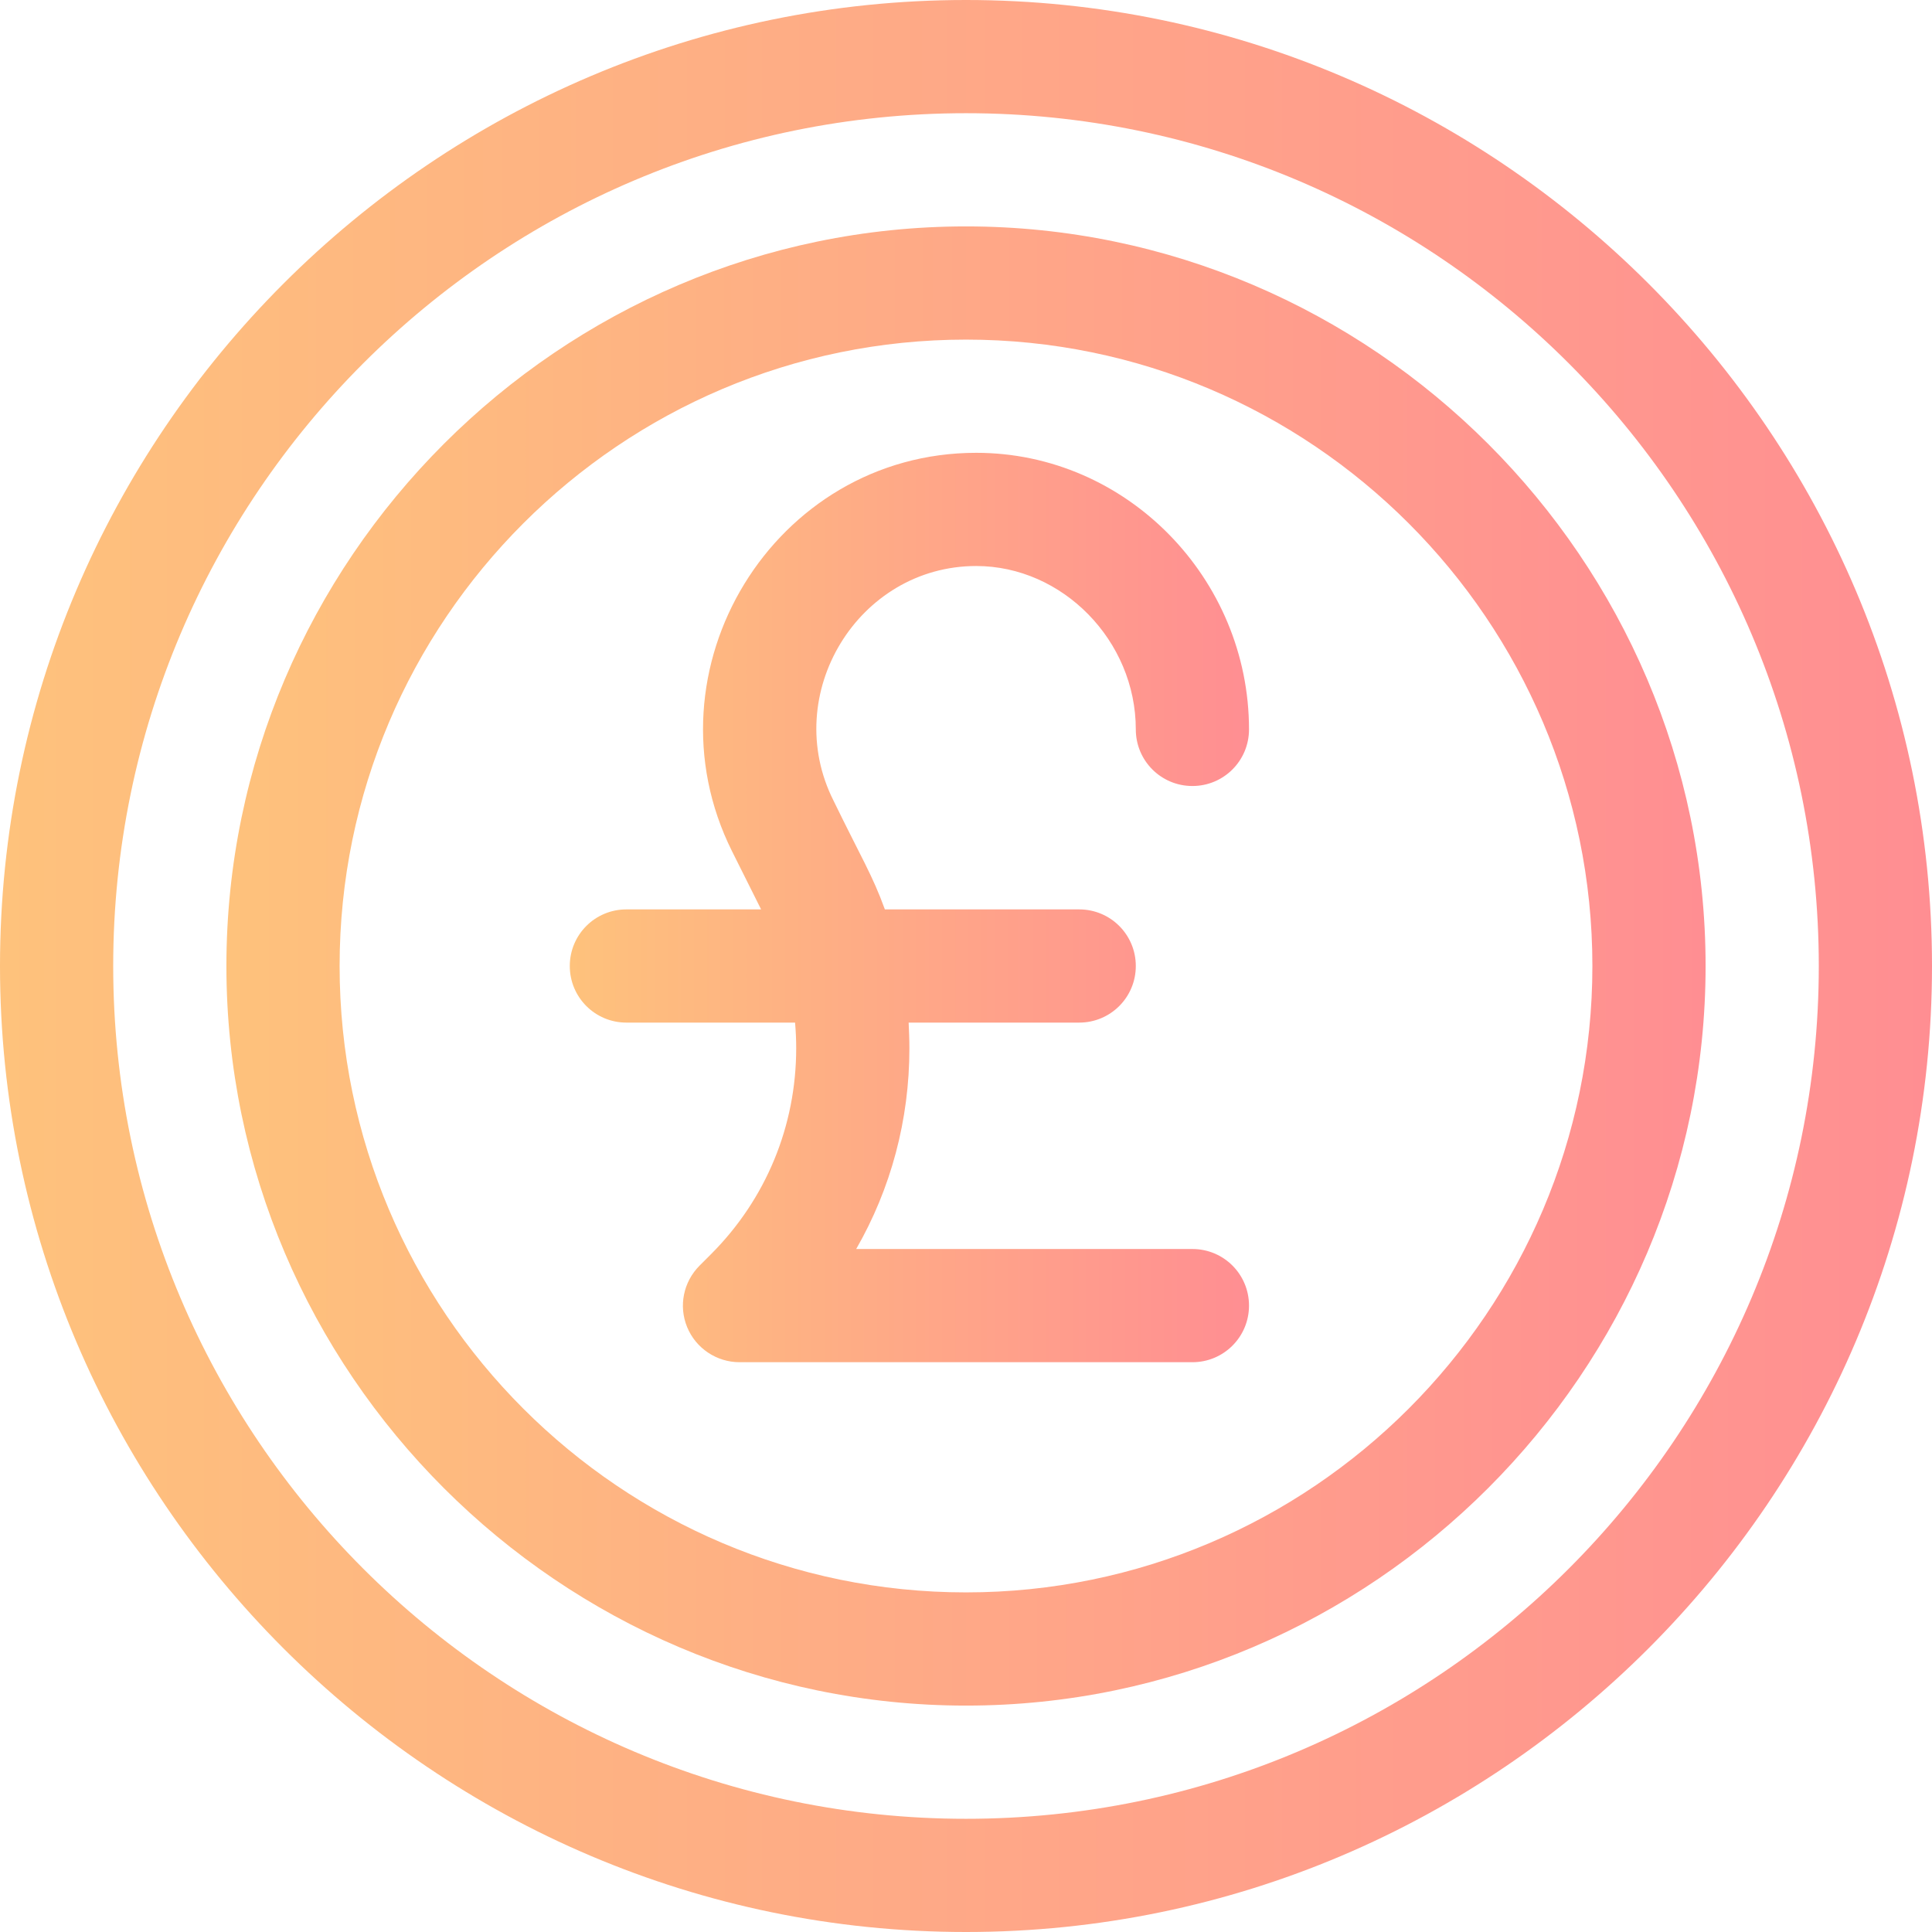
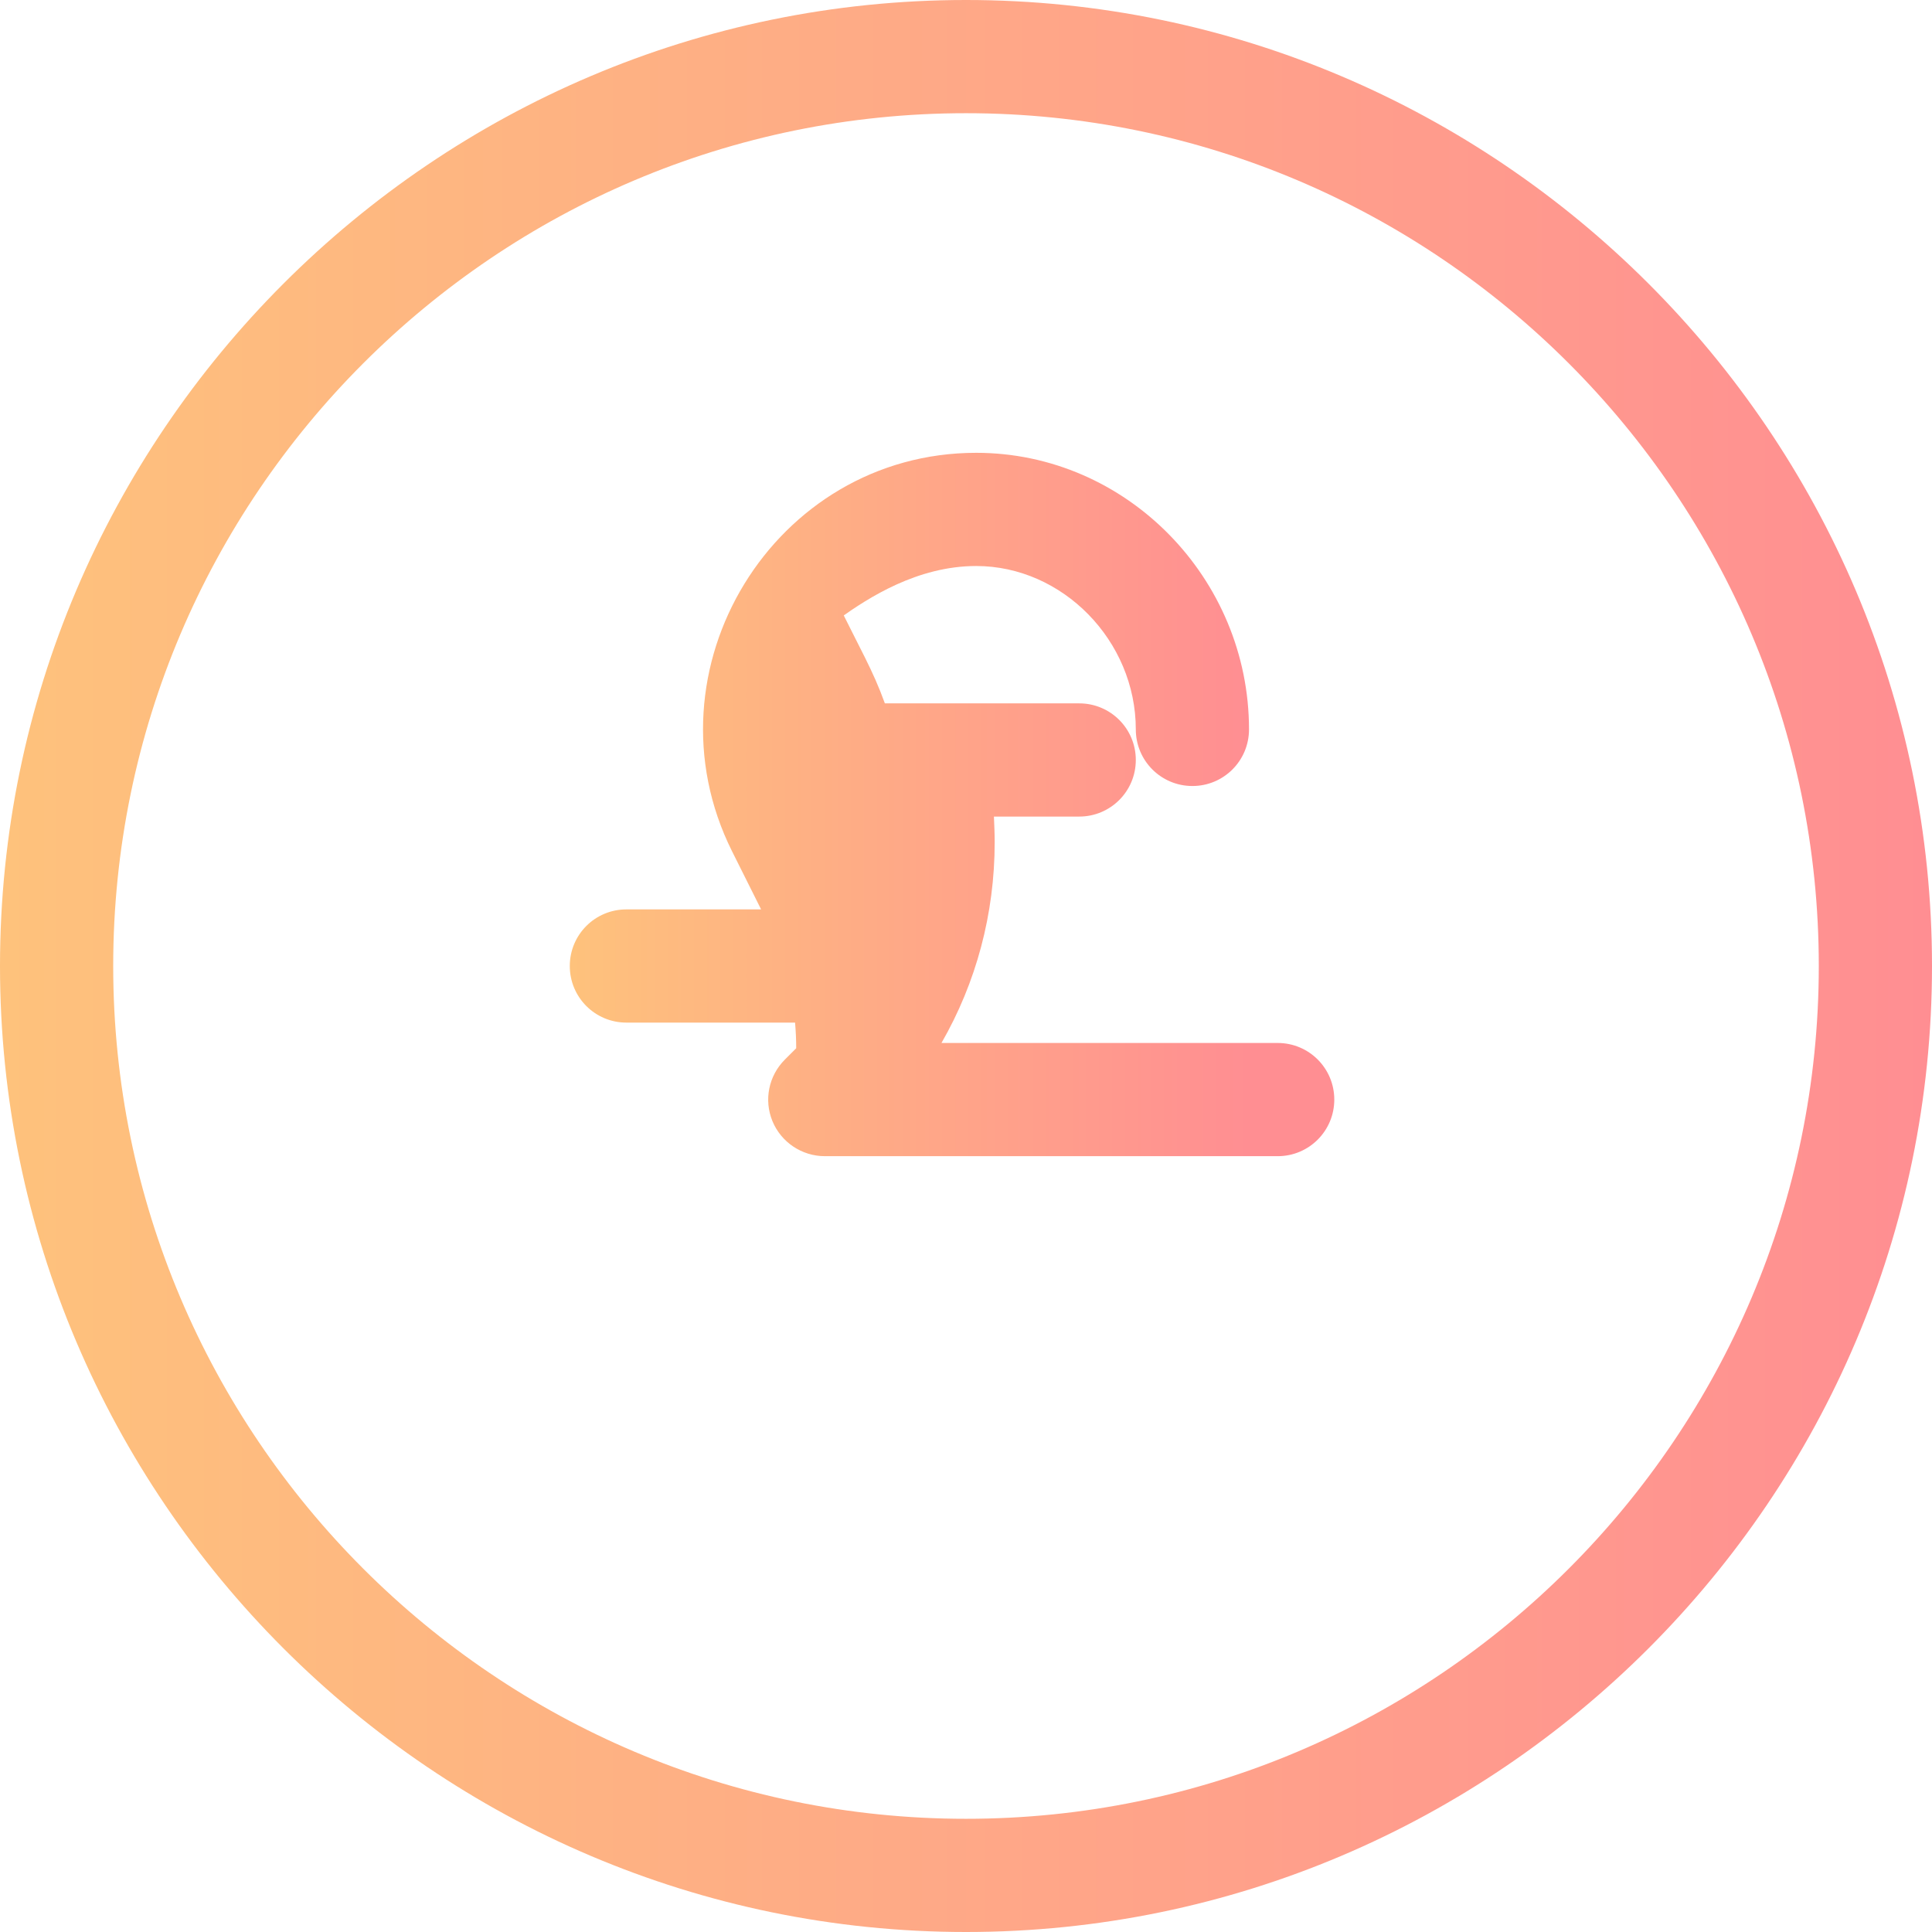
<svg xmlns="http://www.w3.org/2000/svg" version="1.1" id="Layer_1" x="0px" y="0px" width="512px" height="512px" viewBox="0 0 512 512" style="enable-background:new 0 0 512 512;" xml:space="preserve">
  <style type="text/css">
	.st0{fill:url(#SVGID_1_);}
	.st1{fill:url(#SVGID_00000018926907633821947070000017934478131161118092_);}
	.st2{fill:url(#SVGID_00000137093989359789500480000001935002229119672704_);}
</style>
  <linearGradient id="SVGID_1_" gradientUnits="userSpaceOnUse" x1="0" y1="256" x2="512" y2="256">
    <stop offset="0" style="stop-color:#FEC27C" />
    <stop offset="1" style="stop-color:#FF8E92" />
  </linearGradient>
  <path class="st0" d="M256,0C115,0,0,115.1,0,256c0,141,115.1,256,256,256c141,0,256-115.1,256-256C512,115,396.9,0,256,0z M256,482  C131.4,482,30,380.6,30,256S131.4,30,256,30s226,101.4,226,226S380.6,482,256,482z" />
  <linearGradient id="SVGID_00000048466089049640983930000001163833583132801191_" gradientUnits="userSpaceOnUse" x1="60" y1="256" x2="452" y2="256">
    <stop offset="0" style="stop-color:#FEC27C" />
    <stop offset="1" style="stop-color:#FF8E92" />
  </linearGradient>
-   <path style="fill:url(#SVGID_00000048466089049640983930000001163833583132801191_);" d="M256,60C148.3,60,60,148.4,60,256  c0,107.7,88.4,196,196,196c107.7,0,196-88.4,196-196C452,148.3,363.6,60,256,60z M256,422c-91.5,0-166-74.5-166-166S164.5,90,256,90  s166,74.5,166,166S347.5,422,256,422z" />
  <linearGradient id="SVGID_00000082341433099853199350000010545206419975553718_" gradientUnits="userSpaceOnUse" x1="151" y1="240.5" x2="331" y2="240.5">
    <stop offset="0" style="stop-color:#FEC27C" />
    <stop offset="1" style="stop-color:#FF8E92" />
  </linearGradient>
-   <path style="fill:url(#SVGID_00000082341433099853199350000010545206419975553718_);" d="M258.7,150c22.9,0,42.3,19.8,42.3,43.3  c0,8.3,6.7,15,15,15s15-6.7,15-15c0-40-32.4-73.3-72.3-73.3c-53.6,0-88.7,57.5-64.7,105.6l7.7,15.4H166c-8.3,0-15,6.7-15,15  s6.7,15,15,15h44.7c0.2,2.3,0.3,4.5,0.3,6.8c0,20.6-8,40-22.6,54.6l-3,3c-4.3,4.3-5.6,10.7-3.3,16.3s7.8,9.3,13.9,9.3h120  c8.3,0,15-6.7,15-15s-6.7-15-15-15h-89.1c9.2-16,14.1-34.2,14.1-53.2c0-2.3-0.1-4.5-0.2-6.8H286c8.3,0,15-6.7,15-15s-6.7-15-15-15  h-51.5c-3.3-9.1-6.2-13.6-13.6-28.8C206.7,184,227.4,150,258.7,150z" />
+   <path style="fill:url(#SVGID_00000082341433099853199350000010545206419975553718_);" d="M258.7,150c22.9,0,42.3,19.8,42.3,43.3  c0,8.3,6.7,15,15,15s15-6.7,15-15c0-40-32.4-73.3-72.3-73.3c-53.6,0-88.7,57.5-64.7,105.6l7.7,15.4H166c-8.3,0-15,6.7-15,15  s6.7,15,15,15h44.7c0.2,2.3,0.3,4.5,0.3,6.8l-3,3c-4.3,4.3-5.6,10.7-3.3,16.3s7.8,9.3,13.9,9.3h120  c8.3,0,15-6.7,15-15s-6.7-15-15-15h-89.1c9.2-16,14.1-34.2,14.1-53.2c0-2.3-0.1-4.5-0.2-6.8H286c8.3,0,15-6.7,15-15s-6.7-15-15-15  h-51.5c-3.3-9.1-6.2-13.6-13.6-28.8C206.7,184,227.4,150,258.7,150z" />
</svg>